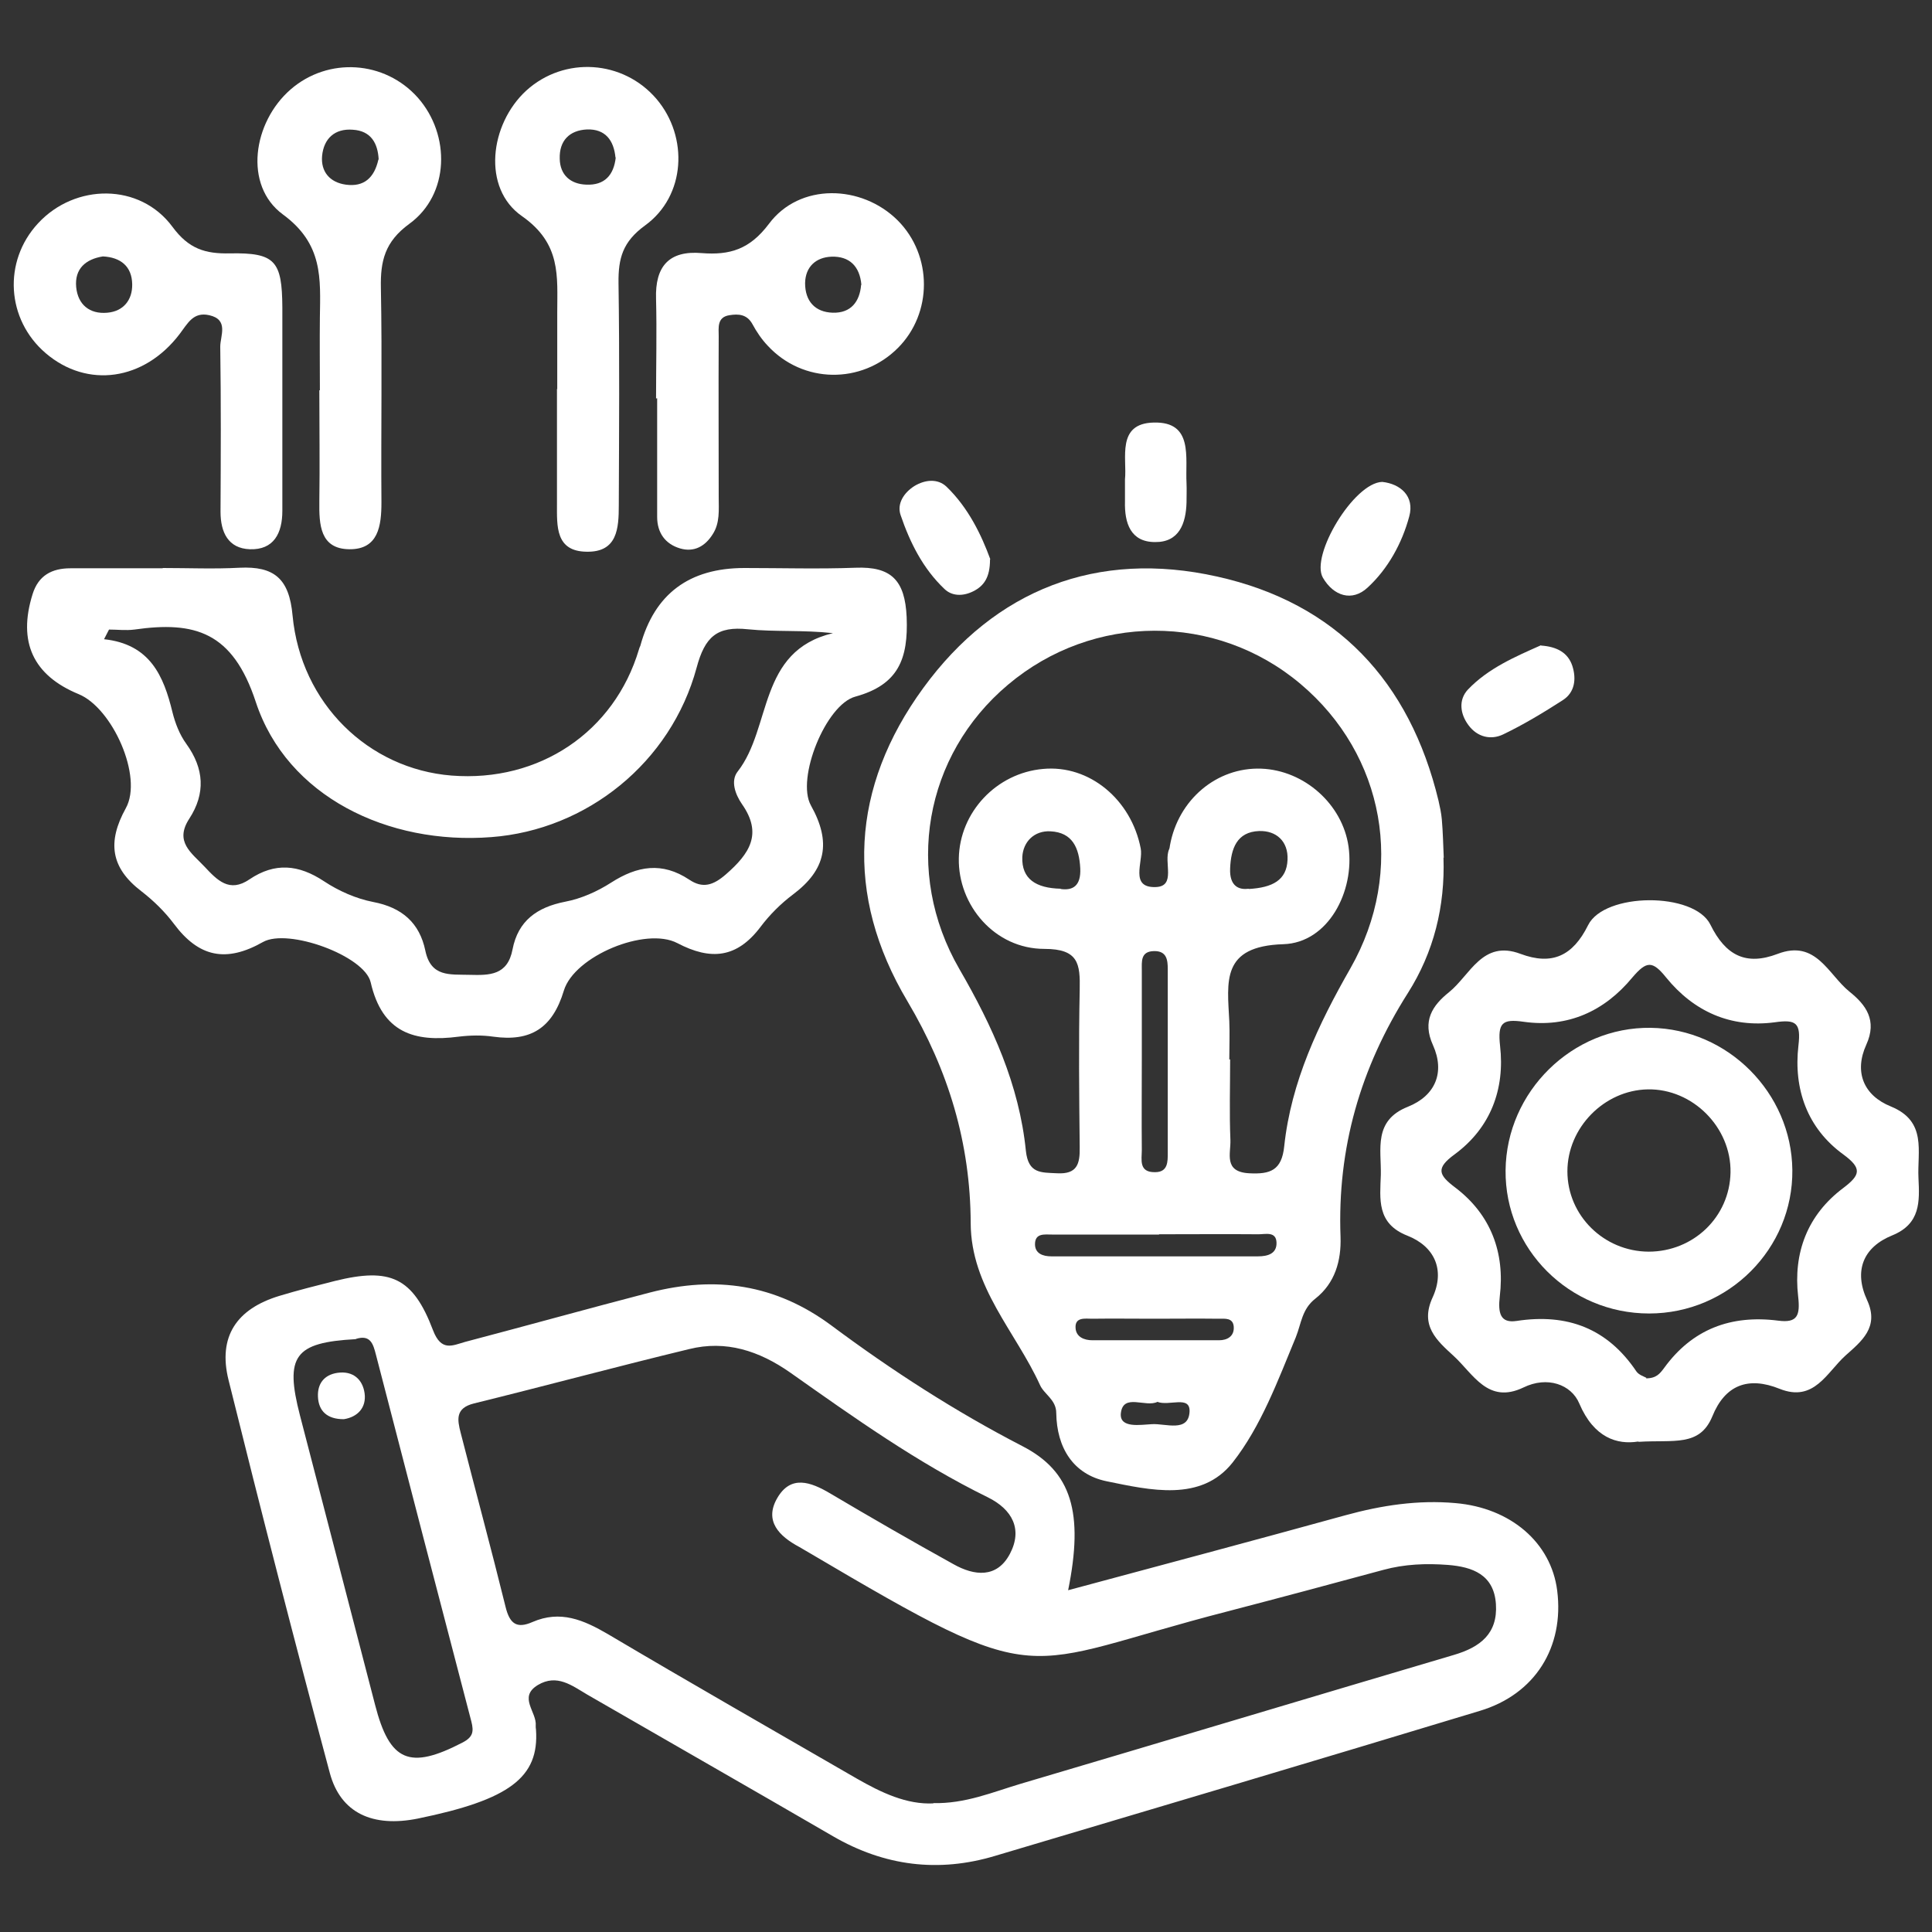
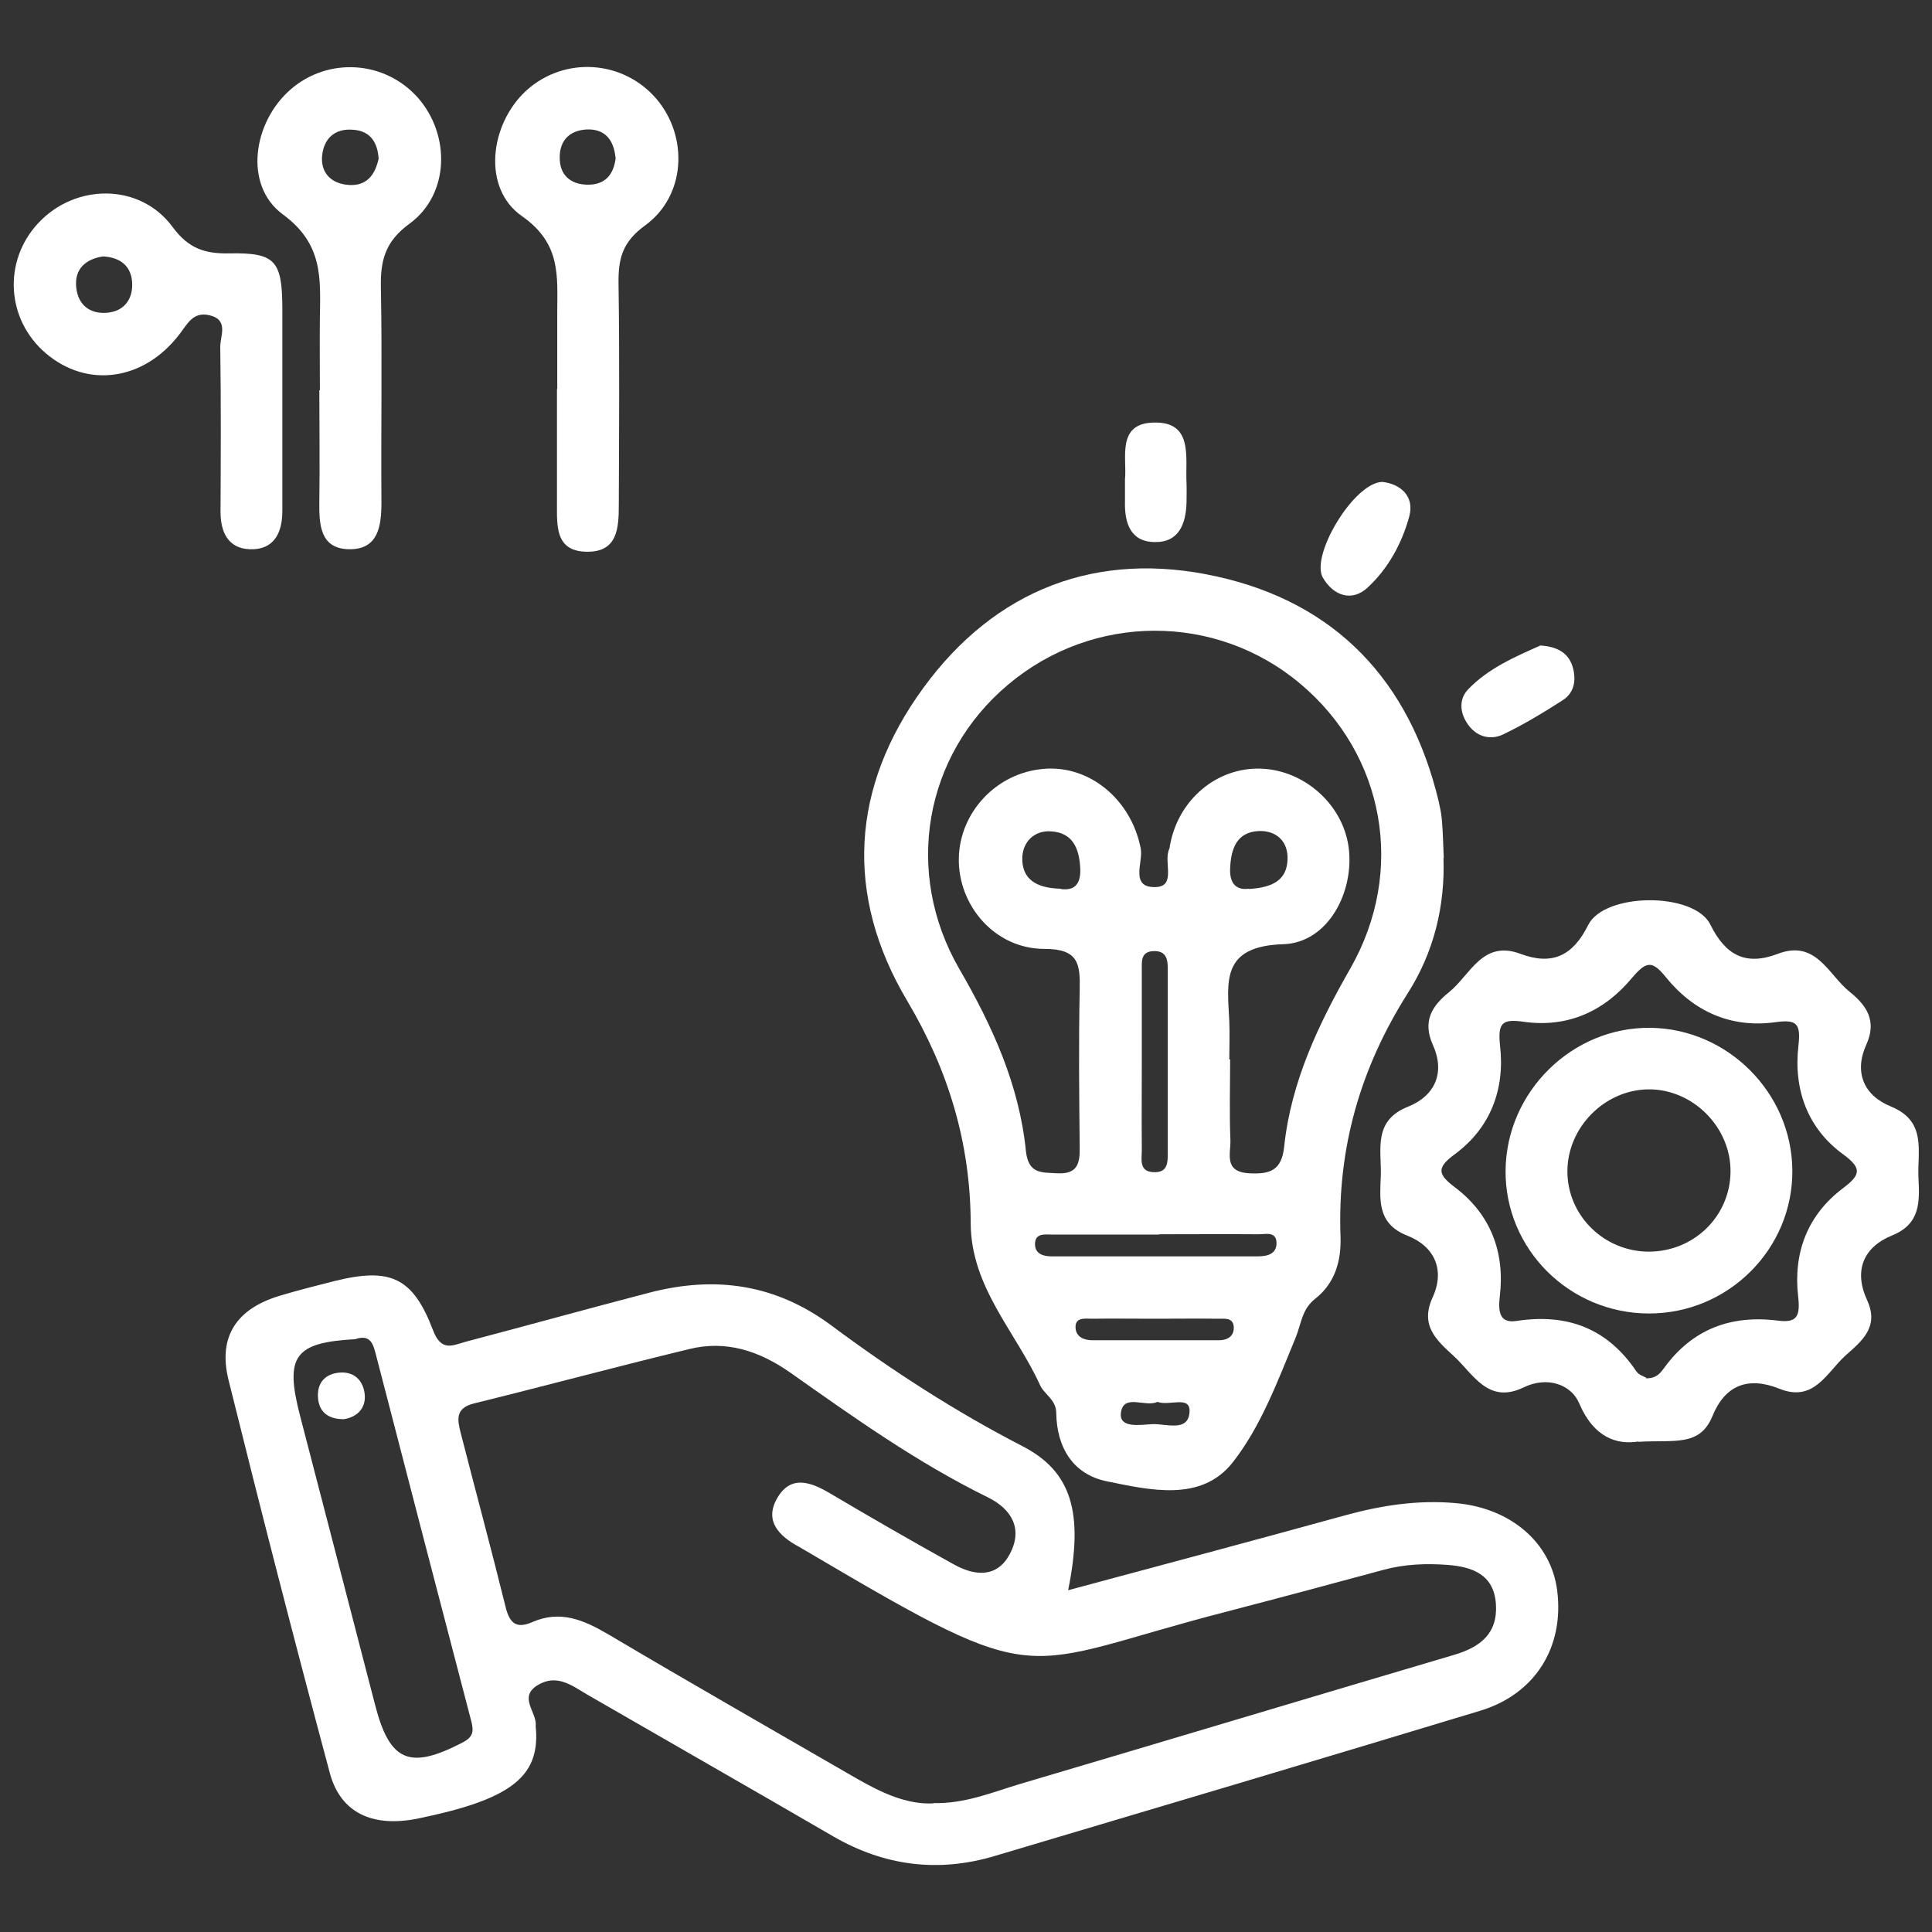
<svg xmlns="http://www.w3.org/2000/svg" id="Layer_1" viewBox="0 0 70 70">
  <rect x="0" y="0" width="70" height="70" fill="#333333" stroke="none" />
  <defs>
    <style>.cls-1{fill:none;}.cls-1,.cls-2{stroke-width:0px;}.cls-2{fill:#fff;}</style>
  </defs>
  <rect class="cls-1" width="70" height="70" />
  <path class="cls-2" d="M52.3,31.07c.06,1.77-.35,3.43-1.29,4.91-1.72,2.71-2.56,5.62-2.44,8.83.03.87-.2,1.68-.91,2.24-.49.38-.51.9-.71,1.4-.65,1.57-1.26,3.23-2.29,4.54-1.14,1.44-2.99,1-4.56.68-1.22-.25-1.81-1.22-1.83-2.47,0-.49-.44-.68-.59-1.02-.88-1.93-2.5-3.54-2.51-5.86-.01-2.89-.8-5.53-2.29-8.04-2.3-3.86-2.04-7.77.57-11.35,2.61-3.58,6.31-5.01,10.65-4.04,4.32.96,6.98,3.8,8.02,8.12.05.22.1.45.12.68.04.46.05.93.07,1.39ZM44.57,38.38c0,.97-.03,1.95.01,2.92.02.49-.26,1.16.68,1.21.76.04,1.18-.1,1.27-.98.25-2.34,1.24-4.42,2.4-6.45,2.01-3.53,1.24-7.73-1.81-10.3-3.06-2.58-7.52-2.57-10.6.03-3.03,2.55-3.79,6.79-1.76,10.3,1.2,2.07,2.17,4.2,2.41,6.59.09.83.55.78,1.13.81.73.04.83-.34.82-.94-.02-1.9-.04-3.8,0-5.7.02-.95-.04-1.49-1.28-1.49-1.8,0-3.13-1.58-3.1-3.28.03-1.67,1.36-3.09,3.05-3.24,1.69-.16,3.2,1.12,3.54,2.88.1.49-.41,1.43.54,1.4.76-.02.28-.91.49-1.37.02-.04.02-.09.03-.14.3-1.66,1.7-2.84,3.31-2.78,1.56.06,2.94,1.29,3.16,2.82.23,1.63-.74,3.49-2.36,3.54-2.27.07-2.03,1.36-1.96,2.79.02.46,0,.93,0,1.39ZM41.99,44.73c-1.29,0-2.59,0-3.88,0-.26,0-.61-.06-.61.35,0,.34.29.44.59.44,2.5,0,4.99,0,7.49,0,.36,0,.69-.1.67-.51-.02-.4-.4-.29-.65-.29-1.2-.01-2.4,0-3.6,0ZM41.37,38.34c0,1.11-.01,2.22,0,3.33,0,.34-.12.81.48.8.47,0,.46-.38.46-.7,0-2.22,0-4.44,0-6.65,0-.33-.03-.67-.5-.66-.49.01-.44.38-.44.7,0,1.06,0,2.13,0,3.19ZM41.79,47.78c-.74,0-1.48-.01-2.22,0-.25,0-.63-.07-.6.34.02.32.31.44.61.44,1.53,0,3.06,0,4.59,0,.29,0,.56-.14.53-.5-.03-.32-.32-.28-.53-.28-.79-.01-1.58,0-2.36,0ZM38.43,32.21c.43.06.74-.1.71-.75-.04-.74-.28-1.3-1.08-1.34-.58-.03-.99.37-1.02.93-.03.8.5,1.13,1.39,1.15ZM45.24,32.21c.87-.05,1.38-.32,1.41-1.06.03-.67-.41-1.06-1.03-1.04-.81.03-1.02.64-1.05,1.35-.03.65.32.79.67.74ZM41.94,50.79c-.43.22-1.25-.33-1.33.42-.05.55.71.41,1.13.39.49-.03,1.32.31,1.36-.45.03-.61-.74-.19-1.17-.36Z" />
  <path class="cls-2" d="M38.69,57.62c3.46-.93,6.76-1.81,10.06-2.72,1.31-.36,2.63-.56,3.98-.44,2,.17,3.47,1.43,3.69,3.17.26,2.05-.8,3.76-2.81,4.36-5.84,1.77-11.7,3.51-17.55,5.25-2.06.62-4.02.37-5.88-.71-2.96-1.72-5.94-3.42-8.9-5.13-.56-.33-1.1-.76-1.79-.35-.73.44-.03.98-.08,1.48,0,.04,0,.09.01.14.12,1.73-.96,2.54-4.28,3.22-1.64.33-2.8-.2-3.19-1.65-1.27-4.74-2.49-9.48-3.67-14.24-.39-1.57.29-2.58,1.85-3.05.66-.2,1.34-.37,2.01-.54,1.99-.49,2.82-.14,3.55,1.79.3.78.7.55,1.16.42,2.24-.59,4.47-1.21,6.7-1.79,2.37-.61,4.55-.31,6.58,1.2,2.19,1.63,4.48,3.11,6.92,4.37,1.78.92,2.22,2.41,1.65,5.22ZM33.8,65.33c1.17.03,2.17-.4,3.18-.7,5.24-1.55,10.46-3.12,15.7-4.67.95-.28,1.59-.77,1.52-1.84-.07-1.07-.85-1.35-1.74-1.42-.79-.06-1.57-.03-2.34.18-1.88.51-3.75,1.01-5.63,1.5-7.73,1.99-6.51,2.99-15.17-2.12-.12-.07-.24-.14-.36-.21-.73-.39-1.28-.94-.8-1.77.49-.85,1.21-.59,1.92-.17,1.47.87,2.96,1.73,4.46,2.56.76.43,1.58.52,2.05-.37.47-.89.09-1.61-.8-2.05-2.55-1.25-4.85-2.89-7.16-4.52-1.13-.79-2.33-1.18-3.66-.85-2.61.63-5.2,1.33-7.8,1.97-.68.17-.6.59-.48,1.06.54,2.11,1.11,4.21,1.63,6.32.15.6.4.79.97.54,1.01-.44,1.85-.08,2.74.44,2.99,1.77,6,3.49,9.01,5.23.89.51,1.81.95,2.79.9ZM12.89,48.52c-2.22.12-2.58.61-2.02,2.77.91,3.49,1.81,6.98,2.72,10.48.53,2.06,1.25,2.36,3.16,1.37.39-.2.42-.4.33-.76-1.16-4.43-2.31-8.86-3.46-13.3-.1-.39-.2-.73-.72-.57Z" />
-   <path class="cls-2" d="M5.9,20.58c.93,0,1.86.04,2.78-.01,1.25-.06,1.8.39,1.92,1.73.3,3.19,2.75,5.56,5.76,5.8,3.18.25,5.9-1.58,6.79-4.57.01-.04.03-.09.05-.13q.77-2.82,3.77-2.82c1.34,0,2.69.04,4.03-.01,1.29-.05,1.79.45,1.85,1.79.06,1.5-.29,2.45-1.86,2.88-1.07.29-2.15,2.97-1.61,3.94.75,1.34.55,2.33-.65,3.23-.44.33-.85.74-1.18,1.18-.85,1.12-1.79,1.22-3.01.58-1.15-.6-3.73.47-4.11,1.72-.41,1.36-1.2,1.86-2.56,1.67-.41-.06-.84-.05-1.25,0-1.61.21-2.77-.14-3.19-1.97-.22-.96-2.99-1.97-3.9-1.46-1.34.76-2.33.55-3.23-.66-.33-.44-.74-.84-1.18-1.18-1.11-.85-1.24-1.78-.56-3.01.63-1.14-.49-3.63-1.71-4.13-1.65-.68-2.21-1.89-1.67-3.62.21-.68.7-.94,1.37-.94,1.11,0,2.22,0,3.34,0ZM3.95,22.81c-.06.12-.12.23-.18.35,1.67.18,2.16,1.33,2.48,2.65.1.4.26.81.5,1.14.65.9.7,1.8.11,2.71-.55.84.08,1.24.55,1.74.46.49.9.96,1.63.46.92-.62,1.78-.54,2.7.07.53.35,1.16.63,1.78.75,1.05.2,1.68.76,1.89,1.76.2.97.89.86,1.6.88.73.02,1.38.02,1.56-.92.2-1.04.89-1.53,1.91-1.73.58-.11,1.16-.37,1.66-.69.95-.61,1.85-.76,2.83-.11.49.33.87.21,1.33-.19.86-.75,1.34-1.47.58-2.55-.24-.35-.42-.84-.15-1.18,1.24-1.59.72-4.36,3.45-5.01-1.09-.12-2.09-.04-3.08-.14-1.12-.12-1.56.27-1.86,1.39-.93,3.44-3.98,5.88-7.44,6.14-3.74.29-7.4-1.47-8.53-4.89-.84-2.56-2.22-2.94-4.4-2.63-.31.04-.62,0-.93,0Z" />
  <path class="cls-2" d="M59.35,52.23c-.75.12-1.6-.13-2.13-1.38-.29-.69-1.16-1-2.02-.58-1.29.62-1.82-.49-2.53-1.14-.61-.56-1.24-1.1-.76-2.13.45-.99.07-1.84-.92-2.23-1.12-.44-.99-1.33-.96-2.2.02-.93-.28-1.97.98-2.47,1-.4,1.35-1.25.91-2.23-.4-.88-.02-1.44.58-1.92.77-.62,1.21-1.91,2.59-1.39,1.15.43,1.9.07,2.45-1.04.59-1.19,3.84-1.21,4.43-.02.55,1.12,1.29,1.5,2.44,1.06,1.39-.53,1.83.75,2.6,1.37.6.48,1.01,1.04.61,1.92-.45.99-.1,1.84.89,2.24,1.32.54.95,1.63,1,2.6.04.84.08,1.65-.95,2.07-1.06.43-1.4,1.29-.91,2.35.45.98-.21,1.49-.78,2-.68.61-1.14,1.71-2.39,1.21-1.14-.46-1.98-.14-2.44,1-.46,1.11-1.4.84-2.66.92ZM59.64,49.94c.37,0,.5-.17.65-.37,1.02-1.41,2.42-1.94,4.14-1.72.69.09.8-.18.72-.88-.18-1.57.33-2.95,1.64-3.93.62-.47.68-.71,0-1.21-1.31-.95-1.81-2.37-1.63-3.94.1-.84-.09-.96-.86-.85-1.59.21-2.93-.39-3.93-1.62-.5-.62-.71-.61-1.23,0-1,1.21-2.33,1.83-3.94,1.6-.77-.11-.94.04-.85.87.18,1.57-.34,2.97-1.64,3.93-.7.51-.59.75.02,1.21,1.29.98,1.8,2.36,1.61,3.94-.07.61.02.98.61.89,1.84-.28,3.29.27,4.34,1.83.09.13.29.19.36.23Z" />
  <path class="cls-2" d="M10.23,14.62c0,1.3,0,2.6,0,3.89,0,.81-.31,1.42-1.18,1.39-.78-.03-1.06-.61-1.06-1.36.01-1.99.02-3.99-.01-5.98,0-.39.32-.98-.4-1.14-.58-.13-.78.3-1.07.68-1.29,1.7-3.35,1.98-4.85.7-1.43-1.22-1.56-3.33-.28-4.71,1.34-1.45,3.69-1.47,4.87.13.59.8,1.19.98,2.08.96,1.64-.03,1.89.27,1.9,1.96,0,1.16,0,2.32,0,3.48ZM3.73,9.29c-.63.1-1.03.45-.97,1.11.06.63.48.99,1.13.93.58-.05.91-.46.9-1.03-.01-.65-.42-.98-1.07-1.01Z" />
-   <path class="cls-2" d="M23.77,14.44c0-1.2.03-2.41,0-3.61-.04-1.18.47-1.76,1.65-1.66,1.02.08,1.74-.13,2.44-1.06,1.11-1.49,3.36-1.43,4.67-.12,1.26,1.27,1.26,3.36,0,4.62-1.32,1.32-3.44,1.29-4.71-.08-.22-.23-.41-.51-.56-.79-.2-.36-.51-.37-.83-.32-.46.07-.39.46-.39.76-.01,1.94,0,3.88,0,5.83,0,.46.05.94-.22,1.35-.27.43-.67.66-1.18.51-.54-.16-.83-.57-.83-1.14,0-1.43,0-2.87,0-4.3,0,0,0,0-.01,0ZM31.21,10.32c-.06-.68-.44-1.04-1.08-1.02-.56.02-.95.36-.96.96,0,.65.36,1.05,1,1.07.66.02.98-.4,1.03-1.01Z" />
  <path class="cls-2" d="M20.19,14.1c0-.93,0-1.85,0-2.78,0-1.31.15-2.49-1.28-3.49-1.45-1.01-1.17-3.33.16-4.55,1.38-1.25,3.51-1.11,4.72.31,1.16,1.37,1.06,3.51-.42,4.58-.81.59-.97,1.19-.96,2.08.04,2.69.02,5.38.01,8.06,0,.83-.05,1.7-1.16,1.68-1.14-.01-1.08-.93-1.08-1.73,0-1.39,0-2.78,0-4.17ZM22.3,5.71c-.06-.63-.37-1.04-1.03-1.02-.64.03-1.01.41-.99,1.06.01.59.39.92.96.94.66.03,1-.34,1.07-.99Z" />
-   <path class="cls-2" d="M11.59,14.14c0-.88-.01-1.76,0-2.64.02-1.41.12-2.66-1.34-3.73-1.43-1.05-1.09-3.34.28-4.53,1.36-1.18,3.41-1.05,4.61.3,1.19,1.35,1.15,3.51-.31,4.57-.89.65-1.05,1.35-1.03,2.32.05,2.59,0,5.18.02,7.77,0,.85-.11,1.71-1.16,1.7-1.07-.01-1.1-.9-1.09-1.73.02-1.34,0-2.68,0-4.03ZM13.72,5.78c-.03-.58-.27-1.04-.94-1.08-.65-.05-1.05.32-1.11.95-.05.57.28.96.86,1.04.65.09,1.03-.24,1.18-.91Z" />
-   <path class="cls-2" d="M35.87,20.27c0,.64-.21.96-.62,1.16-.37.18-.76.17-1.03-.09-.78-.74-1.25-1.68-1.59-2.68-.14-.41.12-.81.5-1.05.38-.23.84-.28,1.16.02.8.77,1.27,1.76,1.59,2.63Z" />
+   <path class="cls-2" d="M11.59,14.14c0-.88-.01-1.76,0-2.64.02-1.41.12-2.66-1.34-3.73-1.43-1.05-1.09-3.34.28-4.53,1.36-1.18,3.41-1.05,4.61.3,1.19,1.35,1.15,3.51-.31,4.57-.89.65-1.05,1.35-1.03,2.32.05,2.59,0,5.18.02,7.77,0,.85-.11,1.71-1.16,1.7-1.07-.01-1.1-.9-1.09-1.73.02-1.34,0-2.68,0-4.03M13.72,5.78c-.03-.58-.27-1.04-.94-1.08-.65-.05-1.05.32-1.11.95-.05.57.28.96.86,1.04.65.09,1.03-.24,1.18-.91Z" />
  <path class="cls-2" d="M50.08,17.46c.66.07,1.18.52.98,1.25-.26.97-.77,1.9-1.51,2.58-.56.52-1.23.31-1.62-.36-.46-.8,1.12-3.44,2.15-3.47Z" />
  <path class="cls-2" d="M40.76,17.37c.08-.75-.32-2.03,1.04-2.06,1.45-.04,1.14,1.27,1.19,2.2.01.23,0,.46,0,.69-.02.77-.27,1.45-1.14,1.44-.89,0-1.11-.69-1.09-1.47,0-.23,0-.46,0-.81Z" />
  <path class="cls-2" d="M55.84,23.39c.56.04.97.25,1.13.74.15.47.09.96-.35,1.24-.7.45-1.41.88-2.16,1.24-.44.21-.93.1-1.25-.33-.31-.41-.37-.92-.03-1.29.74-.78,1.73-1.2,2.65-1.61Z" />
  <path class="cls-2" d="M12.45,51.42c-.59,0-.91-.29-.93-.82-.02-.46.22-.79.71-.86.56-.08.91.24.98.74.07.52-.25.86-.75.94Z" />
  <path class="cls-2" d="M59.75,47.59c-2.89,0-5.23-2.34-5.2-5.19.03-2.85,2.42-5.2,5.26-5.16,2.79.04,5.1,2.35,5.13,5.15.03,2.85-2.31,5.2-5.19,5.2ZM59.73,45.35c1.63,0,2.94-1.26,2.97-2.87.03-1.63-1.37-3.04-3-3.01-1.58.03-2.91,1.39-2.91,2.97,0,1.6,1.32,2.9,2.94,2.91Z" />
</svg>